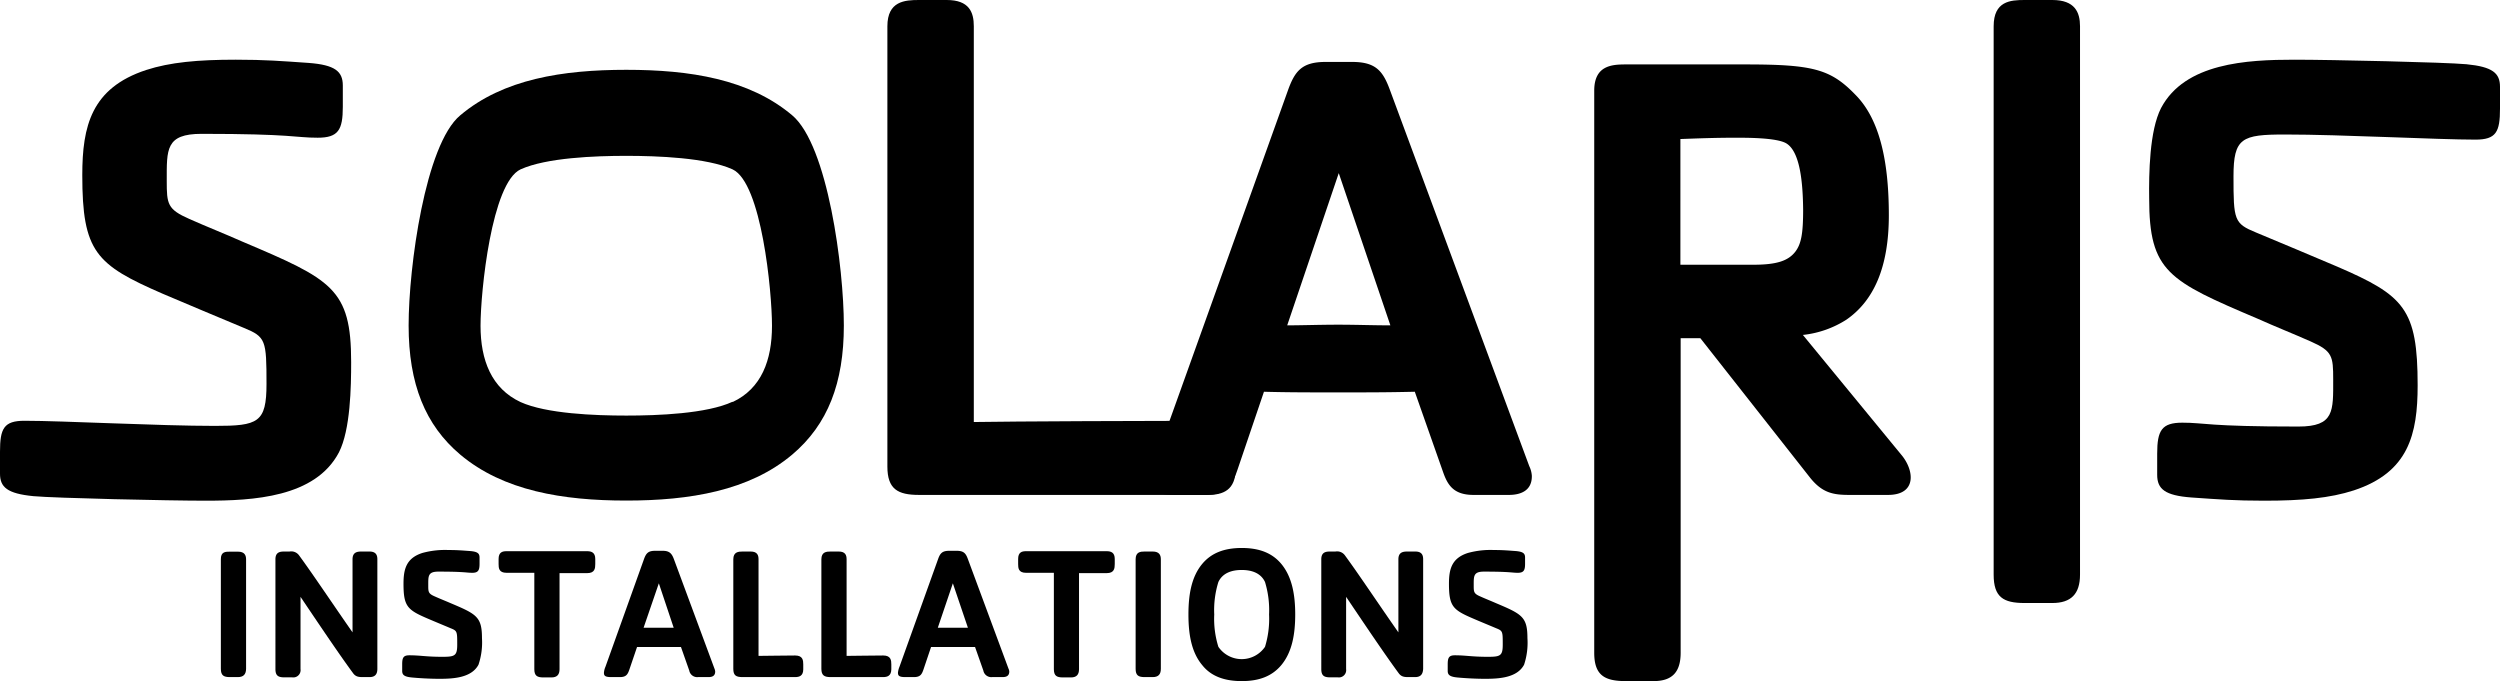
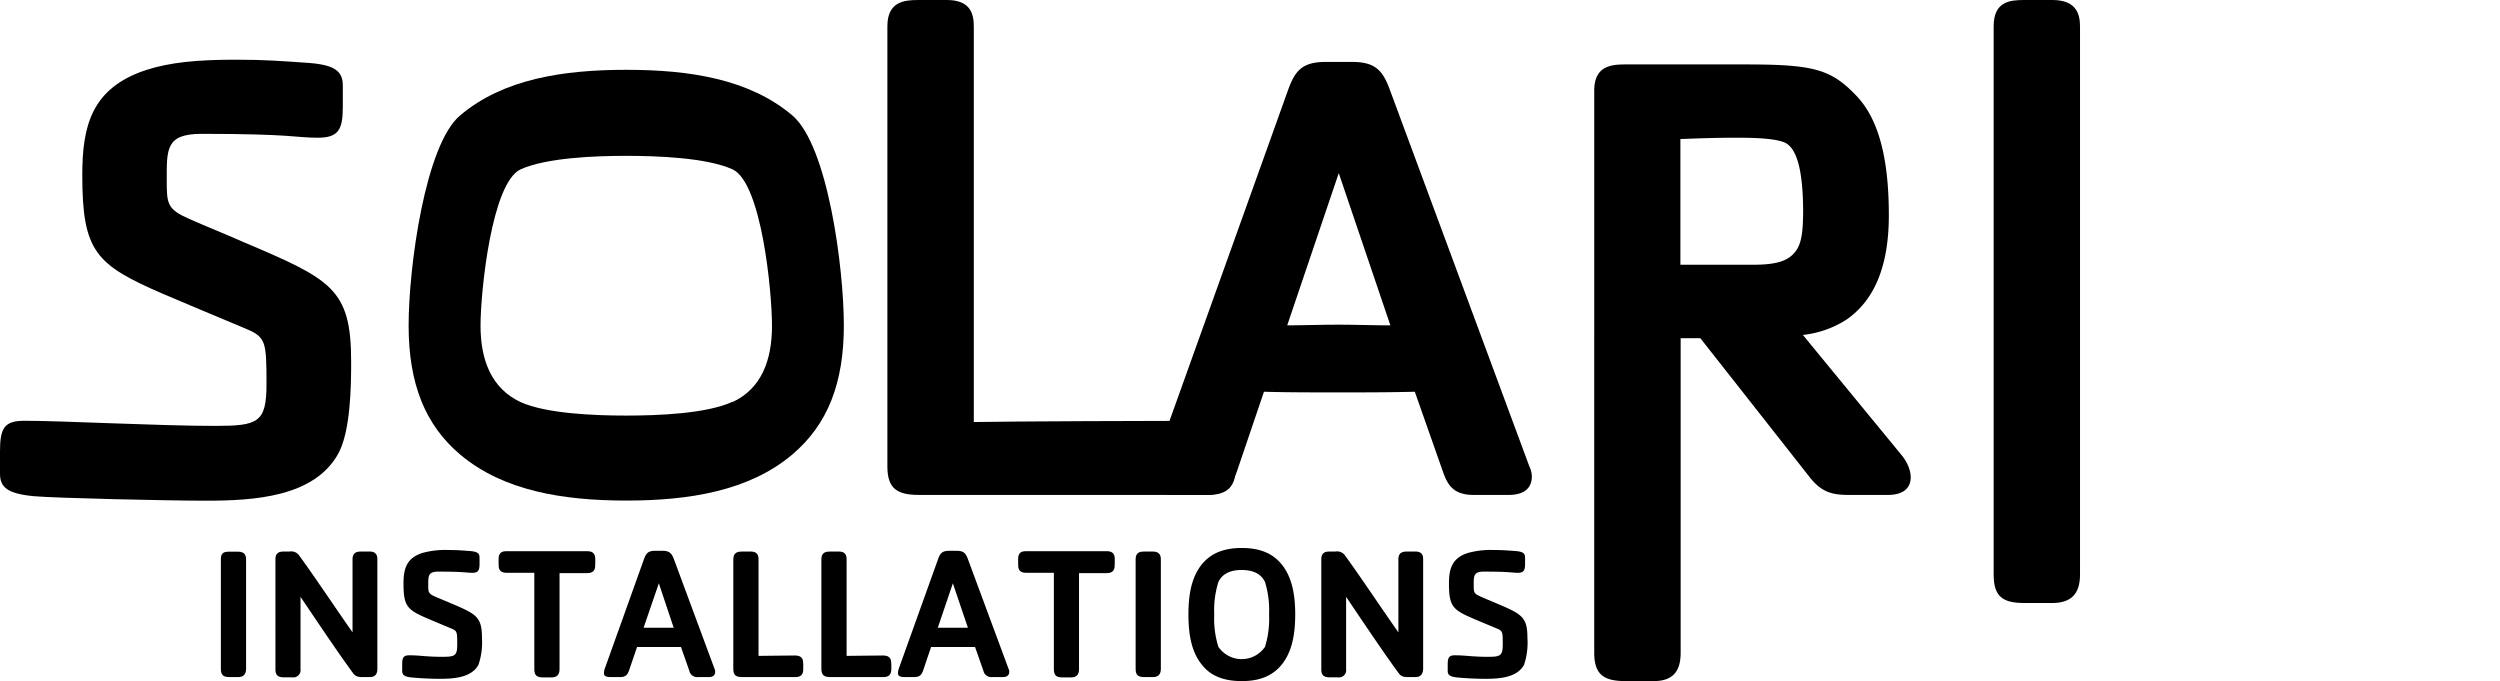
<svg xmlns="http://www.w3.org/2000/svg" viewBox="0 0 380.67 103.71" width="380.67" height="103.71">
  <defs>
    <style />
  </defs>
  <g id="Layer_2" data-name="Layer 2">
    <g id="Layer_1-2" data-name="Layer 1">
      <path class="headlogo" d="M51.61,68.88C48,75.75,38.55,76.24,31.28,76.24c-5.59,0-22.93-.39-26.18-.69-4-.39-5.1-1.37-5.1-3.43V68.78c0-3.54.59-4.71,3.73-4.71,5.79,0,20.49.78,29,.78,6.57,0,7.85-.49,7.85-6.38,0-6.67-.1-7.17-3.44-8.54-4.22-1.77-8.24-3.44-12.36-5.2C14.6,40.31,12.53,38.35,12.53,26.66c0-7.46,1.38-13.25,9.72-16,3.63-1.18,7.86-1.57,13.65-1.57,4.51,0,6.87.2,11.09.49,4,.3,5.21,1.28,5.21,3.44v3.24c0,3.53-.69,4.71-3.83,4.71-3.44,0-3.73-.59-17.67-.59-5.5,0-5.31,2.36-5.31,7.17,0,3.53.1,4.32,3.44,5.79,2.65,1.18,5.4,2.26,8.05,3.44,13.65,5.79,16.59,7.16,16.59,18.35C53.47,58.86,53.37,65.44,51.61,68.88Z" />
-       <path class="headlogo" d="M329.06,16.45c3.63-6.87,13.06-7.36,20.32-7.36,5.6,0,22.94.39,26.18.69,4,.39,5.11,1.37,5.11,3.43v3.34c0,3.54-.59,4.71-3.73,4.71-5.79,0-20.49-.78-29-.78-6.58,0-7.85.49-7.85,6.38,0,6.67.09,7.17,3.43,8.54,4.22,1.77,8.25,3.44,12.37,5.2C366.07,45,368.13,47,368.13,58.67c0,7.46-1.37,13.25-9.72,16-3.63,1.18-7.85,1.57-13.64,1.57-4.52,0-6.87-.2-11.1-.49-4-.3-5.2-1.28-5.2-3.44V69.07c0-3.53.69-4.71,3.83-4.71,3.44,0,3.73.59,17.67.59,5.5,0,5.3-2.36,5.3-7.17,0-3.53-.1-4.32-3.43-5.79-2.66-1.18-5.4-2.26-8-3.43-13.65-5.8-16.59-7.17-16.59-18.36C327.2,26.47,327.29,19.89,329.06,16.45Z" />
      <path class="headlogo" d="M70.08,69.22c-5.33-4.49-7.86-10.77-7.86-19.66s2.53-27.57,7.86-32c6.55-5.53,15.63-6.93,25.28-6.93s18.72,1.4,25.27,6.93c5.43,4.58,7.86,23.26,7.86,32s-2.43,15.07-7.86,19.66c-6.55,5.52-15.63,7-25.27,7S76.63,74.74,70.08,69.22Zm41.47-8c4.4-2.06,6-6.37,6-11.61s-1.59-21.76-6-23.82c-3.93-1.78-11.42-2.06-16.19-2.06s-12.17.28-16.1,2.06c-4.4,2.06-6.09,18.58-6.09,23.82s1.68,9.55,6.09,11.61c3.93,1.78,11.32,2.06,16.1,2.06S107.62,63,111.55,61.17Z" />
      <path class="headlogo" d="M183.93,75.36h-44c-3.24,0-4.81-.89-4.81-4.32V4c0-3.83,2.65-4,4.81-4h4.22c3.44,0,4.13,1.87,4.13,4V64.26c5.3-.1,28-.19,35.64-.19,4,0,4.23,2.55,4.23,4.61v2.65C188.16,74.67,186.19,75.36,183.93,75.36Z" />
      <path class="headlogo" d="M229.76,75.36h-5.4c-3,0-3.92-1.48-4.61-3.44l-4.32-12.27c-4.22.1-7.36.1-11.68.1-4.13,0-7.76,0-11.29-.1l-3.93,11.58c-.88,2.65-1.67,4.13-5,4.13H179c-3.34,0-3.83-.89-3.83-2.36a10.2,10.2,0,0,1,.79-3l20.12-56.15c1.08-3.05,2.16-4.42,5.79-4.42h4c3.63,0,4.71,1.37,5.79,4.32l21.2,57.23a4,4,0,0,1,.39,1.47C233.29,74.86,231.33,75.36,229.76,75.36Zm-25.91-49L196,49.54c2.26,0,4.91-.1,7.76-.1,3,0,5.1.1,7.95.1Z" />
      <path class="headlogo" d="M287.48,75.36h-5.89c-2.46,0-4.13-.3-6-2.66L258.91,51.5h-3V99.39c0,2.94-1.28,4.32-4.13,4.32h-4.22c-3.24,0-4.81-.89-4.81-4.32V13.81c0-3.83,2.65-4,4.81-4h18.16c10.31,0,13,.69,16.79,4.61,3.63,3.64,5.1,9.92,5.1,18.36,0,8-2.35,13.06-6.47,15.9A15.29,15.29,0,0,1,274.52,51l15,18.26C291.5,71.62,291.9,75.36,287.48,75.36Zm-15.61-53.6c-1.57-.79-5.79-.79-7.56-.79-3.14,0-5.69.1-8.44.2V40.31H267c3.53,0,5.3-.59,6.38-2,.89-1.18,1.18-2.75,1.18-6.38C274.52,27.94,274.13,22.93,271.87,21.76Z" />
      <path class="headlogo" d="M312.5,91.82h-4.22c-3.24,0-4.71-.89-4.71-4.32V4c0-3.83,2.55-4,4.71-4h4.22c3.44,0,4.22,1.87,4.22,4V87.5C316.72,90.44,315.35,91.82,312.5,91.82Z" />
      <path class="headlogo" d="M36.22,103.1H35c-.94,0-1.37-.25-1.37-1.26V85.16C33.61,84,34.35,84,35,84h1.24c1,0,1.23.55,1.23,1.18v16.68C37.45,102.7,37.05,103.1,36.22,103.1Z" />
      <path class="headlogo" d="M56.25,103.1h-.88c-.66,0-1.18,0-1.61-.6-2.09-2.83-5.38-7.73-8-11.62v11a1.11,1.11,0,0,1-1.26,1.26H43.31c-.94,0-1.37-.25-1.37-1.26V85.16c0-1.12.75-1.18,1.37-1.18h.78a1.47,1.47,0,0,1,1.46.6c2.14,2.92,5.21,7.53,8.13,11.71V85.16c0-1.12.77-1.18,1.4-1.18h1.17c1,0,1.21.55,1.21,1.18v16.68C57.46,102.7,57.08,103.1,56.25,103.1Z" />
      <path class="headlogo" d="M72.86,101.21c-1.06,2-3.81,2.15-5.93,2.15-1.63,0-3.26-.11-4.2-.2-1.18-.11-1.49-.4-1.49-1v-1c0-1,.17-1.38,1.09-1.38,1.68,0,2.54.23,5,.23,1.92,0,2.29-.14,2.29-1.86,0-2,0-2.09-1-2.49-1.23-.52-2.4-1-3.61-1.52-3-1.29-3.57-1.86-3.57-5.26,0-2.18.4-3.87,2.83-4.67a13,13,0,0,1,4-.46c1.32,0,2,.06,3.23.15s1.52.37,1.52,1v.94c0,1-.2,1.38-1.11,1.38s-1.09-.18-5.16-.18c-1.6,0-1.54.69-1.54,2.09,0,1,0,1.26,1,1.69.77.35,1.57.66,2.35,1,4,1.69,4.83,2.09,4.83,5.36A10.62,10.62,0,0,1,72.86,101.21Z" />
      <path class="headlogo" d="M89.41,87.27c-1.64,0-3,0-4.21,0v14.62c0,.86-.4,1.26-1.23,1.26H82.74c-.95,0-1.38-.25-1.38-1.26V87.22c-1.23,0-2.6,0-4.23,0-1.18,0-1.21-.74-1.21-1.34v-.77c0-1,.55-1.18,1.21-1.18H89.41c.65,0,1.23.2,1.23,1.18v.77C90.64,86.53,90.58,87.27,89.41,87.27Z" />
      <path class="headlogo" d="M107.87,103.1H106.3a1.23,1.23,0,0,1-1.35-1l-1.26-3.58c-1.23,0-2.14,0-3.4,0s-2.26,0-3.29,0l-1.15,3.38c-.26.78-.49,1.2-1.46,1.2H93.07c-1,0-1.11-.25-1.11-.68a2.87,2.87,0,0,1,.23-.89l5.86-16.37c.32-.89.63-1.29,1.69-1.29h1.18c1,0,1.37.4,1.69,1.26l6.18,16.68a1.42,1.42,0,0,1,.11.44C108.9,103,108.33,103.1,107.87,103.1Zm-7.55-14.28L98,95.58c.65,0,1.43,0,2.26,0s1.48,0,2.32,0Z" />
      <path class="headlogo" d="M121.07,103.1h-8c-1,0-1.41-.25-1.41-1.26V85.16c0-1.12.78-1.18,1.41-1.18h1.23c1,0,1.2.55,1.2,1.18V99.87c1.54,0,3.35-.06,5.58-.06,1.17,0,1.23.75,1.23,1.35v.77C122.3,102.9,121.73,103.1,121.07,103.1Z" />
      <path class="headlogo" d="M134.47,103.1h-8c-.94,0-1.4-.25-1.4-1.26V85.16c0-1.12.77-1.18,1.4-1.18h1.24c1,0,1.2.55,1.2,1.18V99.87c1.54,0,3.35-.06,5.58-.06,1.17,0,1.23.75,1.23,1.35v.77C135.7,102.9,135.13,103.1,134.47,103.1Z" />
      <path class="headlogo" d="M152.65,103.1h-1.58a1.23,1.23,0,0,1-1.34-1l-1.26-3.58c-1.23,0-2.15,0-3.41,0s-2.26,0-3.29,0l-1.14,3.38c-.26.78-.49,1.2-1.47,1.2h-1.31c-1,0-1.12-.25-1.12-.68a3.2,3.2,0,0,1,.23-.89l5.87-16.37c.31-.89.63-1.29,1.69-1.29h1.17c1.06,0,1.38.4,1.69,1.26l6.18,16.68a1.21,1.21,0,0,1,.12.44C153.68,103,153.11,103.1,152.65,103.1Zm-7.56-14.28-2.29,6.76c.66,0,1.43,0,2.26,0s1.49,0,2.32,0Z" />
      <path class="headlogo" d="M168.51,87.27c-1.63,0-3,0-4.21,0v14.62c0,.86-.4,1.26-1.23,1.26h-1.23c-.94,0-1.37-.25-1.37-1.26V87.22c-1.24,0-2.61,0-4.24,0-1.17,0-1.2-.74-1.2-1.34v-.77c0-1,.54-1.18,1.2-1.18h12.28c.66,0,1.23.2,1.23,1.18v.77C169.74,86.53,169.68,87.27,168.51,87.27Z" />
      <path class="headlogo" d="M175.52,103.1h-1.23c-.94,0-1.37-.25-1.37-1.26V85.16c0-1.12.74-1.18,1.37-1.18h1.23c1,0,1.24.55,1.24,1.18v16.68C176.76,102.7,176.36,103.1,175.52,103.1Z" />
      <path class="headlogo" d="M195.08,101.3c-1.38,1.63-3.29,2.41-6,2.41s-4.7-.78-6-2.41c-1.69-2-2.12-4.78-2.12-7.73s.43-5.72,2.12-7.73c1.4-1.66,3.37-2.4,6-2.4s4.6.74,6,2.4c1.68,2,2.14,4.78,2.14,7.73S196.76,99.3,195.08,101.3Zm-2.46-12.68c-.63-1.35-2-1.83-3.55-1.83s-2.92.48-3.55,1.83a14.45,14.45,0,0,0-.63,4.95,14.27,14.27,0,0,0,.63,4.92,4.3,4.3,0,0,0,7.1,0,14.52,14.52,0,0,0,.62-4.92A14.7,14.7,0,0,0,192.62,88.62Z" />
      <path class="headlogo" d="M215.46,103.1h-.89c-.65,0-1.17,0-1.6-.6-2.09-2.83-5.38-7.73-8-11.62v11a1.11,1.11,0,0,1-1.26,1.26h-1.15c-.94,0-1.37-.25-1.37-1.26V85.16c0-1.12.74-1.18,1.37-1.18h.78a1.47,1.47,0,0,1,1.46.6c2.14,2.92,5.2,7.53,8.13,11.71V85.16c0-1.12.77-1.18,1.4-1.18h1.17c1,0,1.2.55,1.2,1.18v16.68C216.66,102.7,216.29,103.1,215.46,103.1Z" />
      <path class="headlogo" d="M232.07,101.21c-1.06,2-3.81,2.15-5.93,2.15-1.63,0-3.26-.11-4.21-.2-1.17-.11-1.49-.4-1.49-1v-1c0-1,.18-1.38,1.09-1.38,1.69,0,2.55.23,5,.23,1.92,0,2.29-.14,2.29-1.86,0-2,0-2.09-1-2.49-1.23-.52-2.41-1-3.61-1.52-3-1.29-3.58-1.86-3.58-5.26,0-2.18.4-3.87,2.84-4.67a13,13,0,0,1,4-.46c1.31,0,2,.06,3.23.15s1.52.37,1.52,1v.94c0,1-.2,1.38-1.12,1.38s-1.09-.18-5.15-.18c-1.6,0-1.55.69-1.55,2.09,0,1,0,1.26,1,1.69.77.35,1.57.66,2.34,1,4,1.69,4.84,2.09,4.84,5.36A10.62,10.62,0,0,1,232.07,101.21Z" />
    </g>
  </g>
</svg>